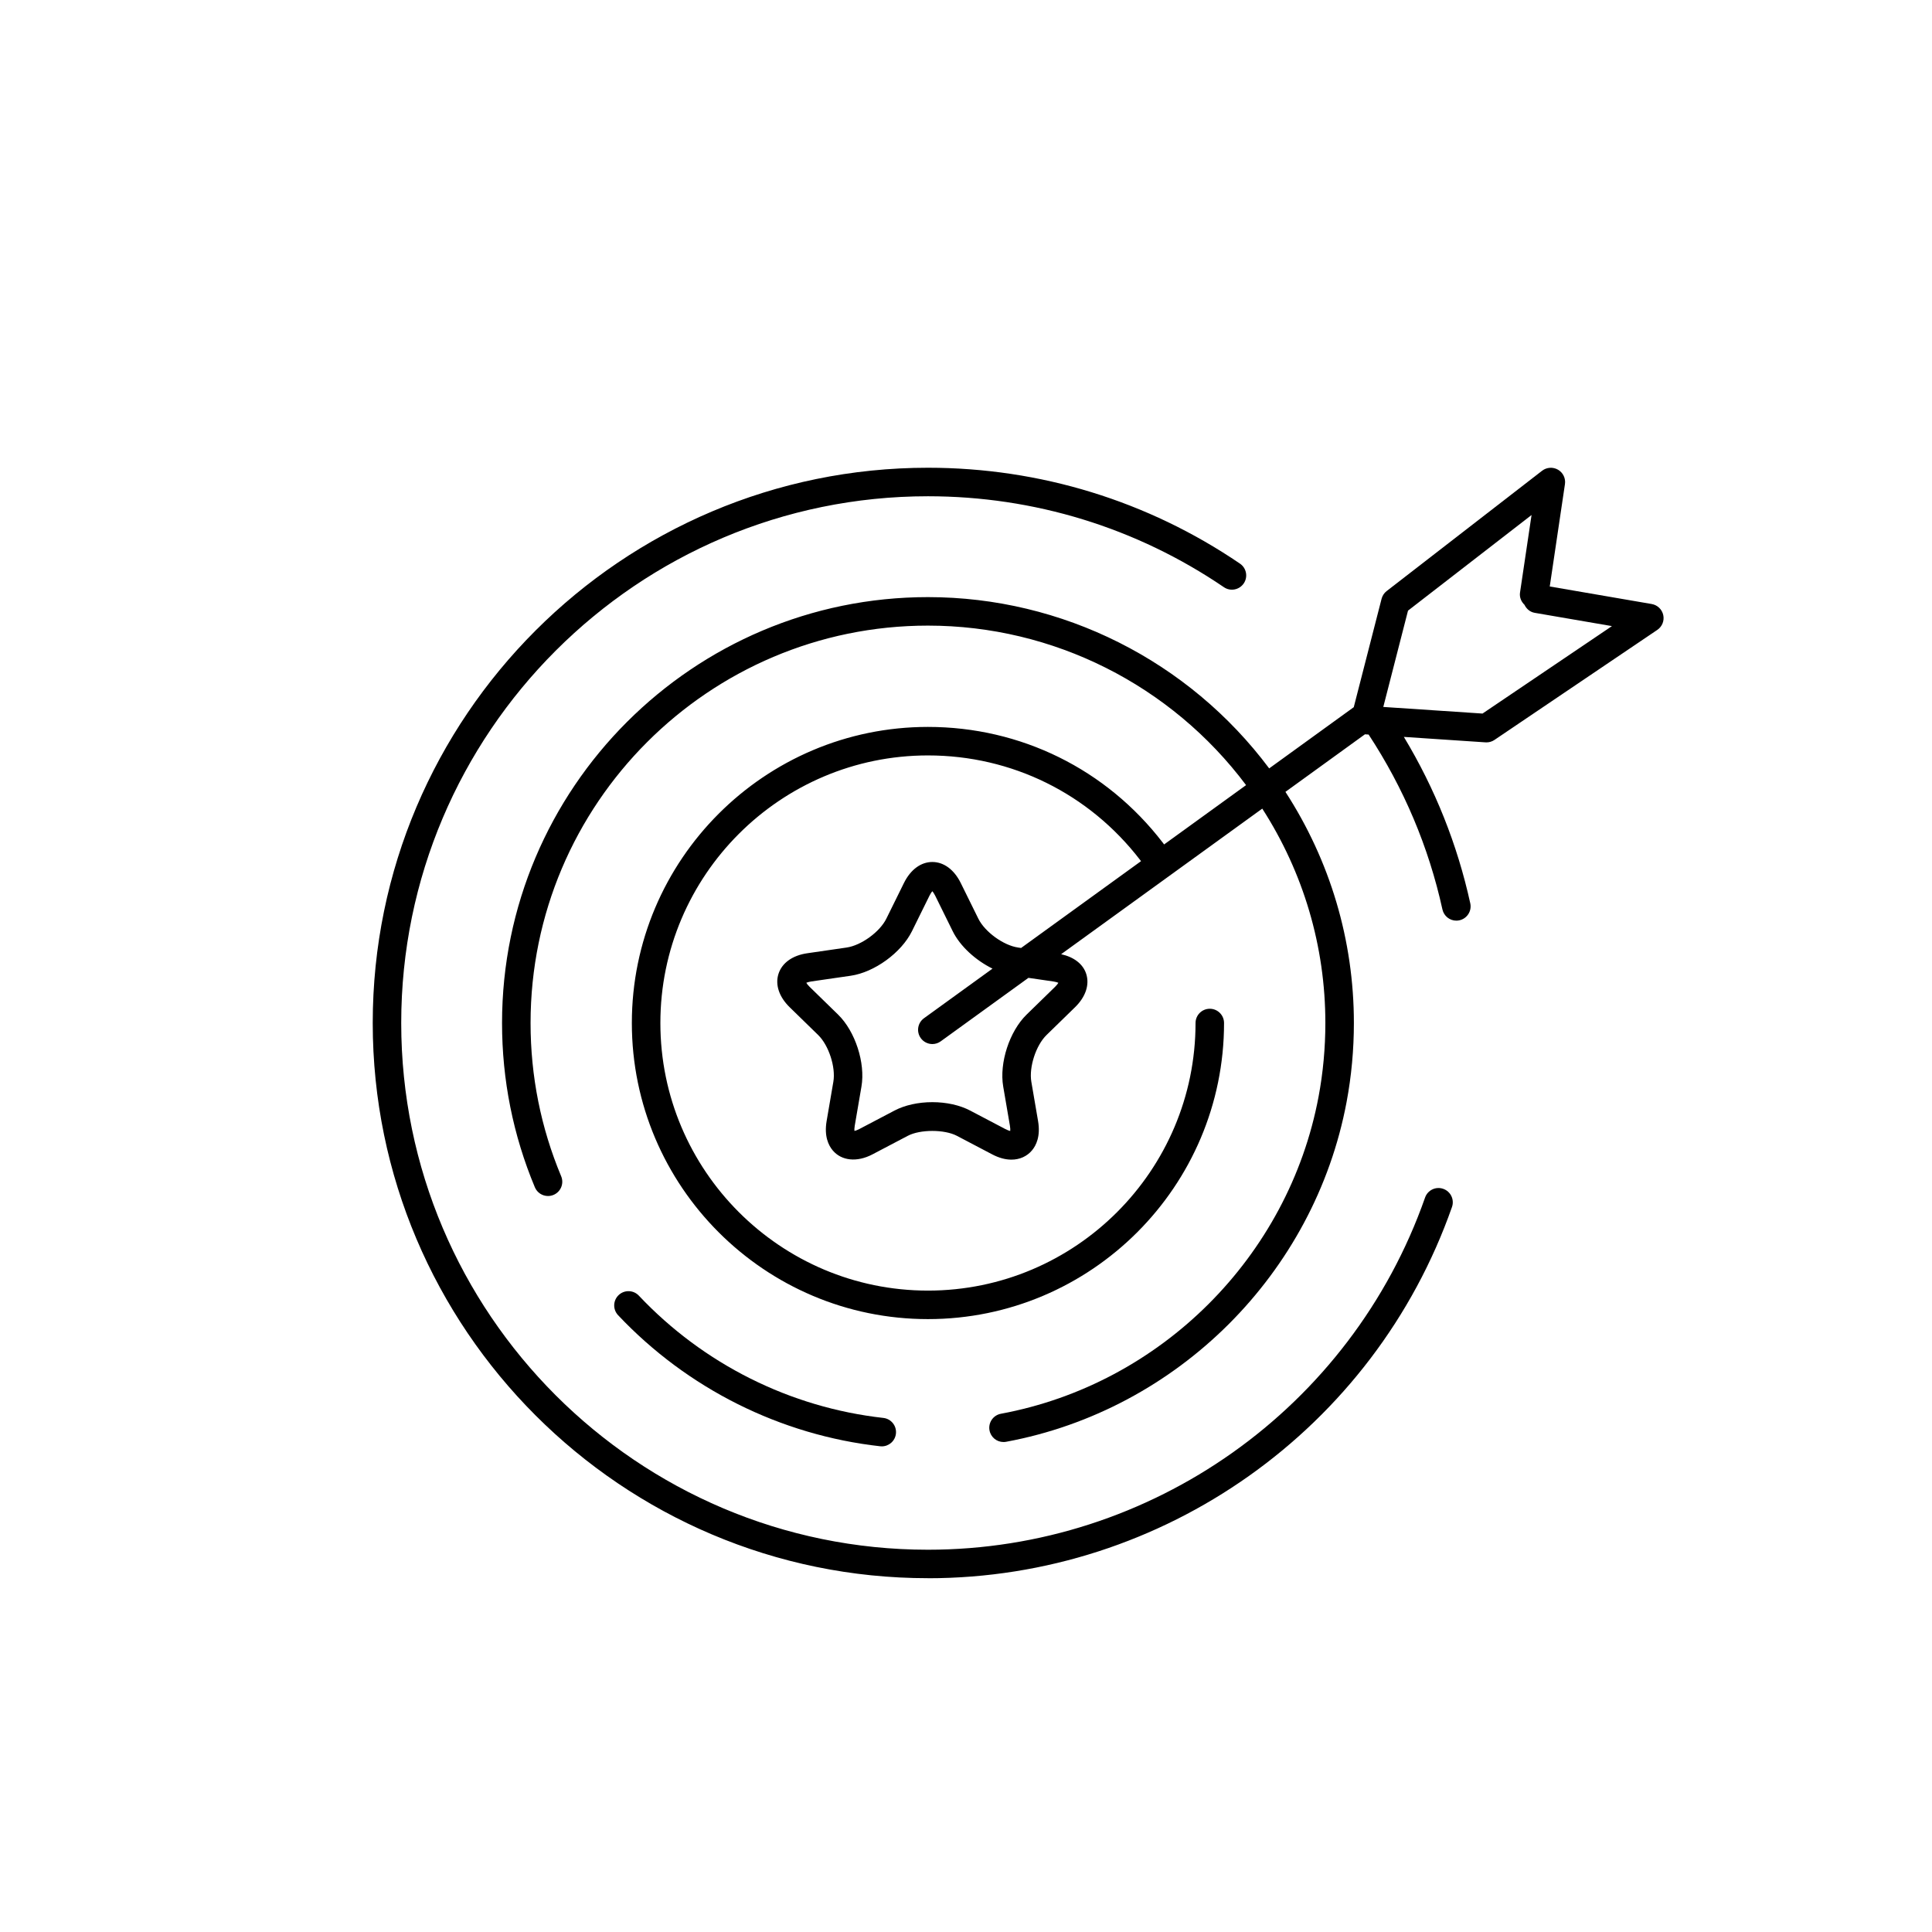
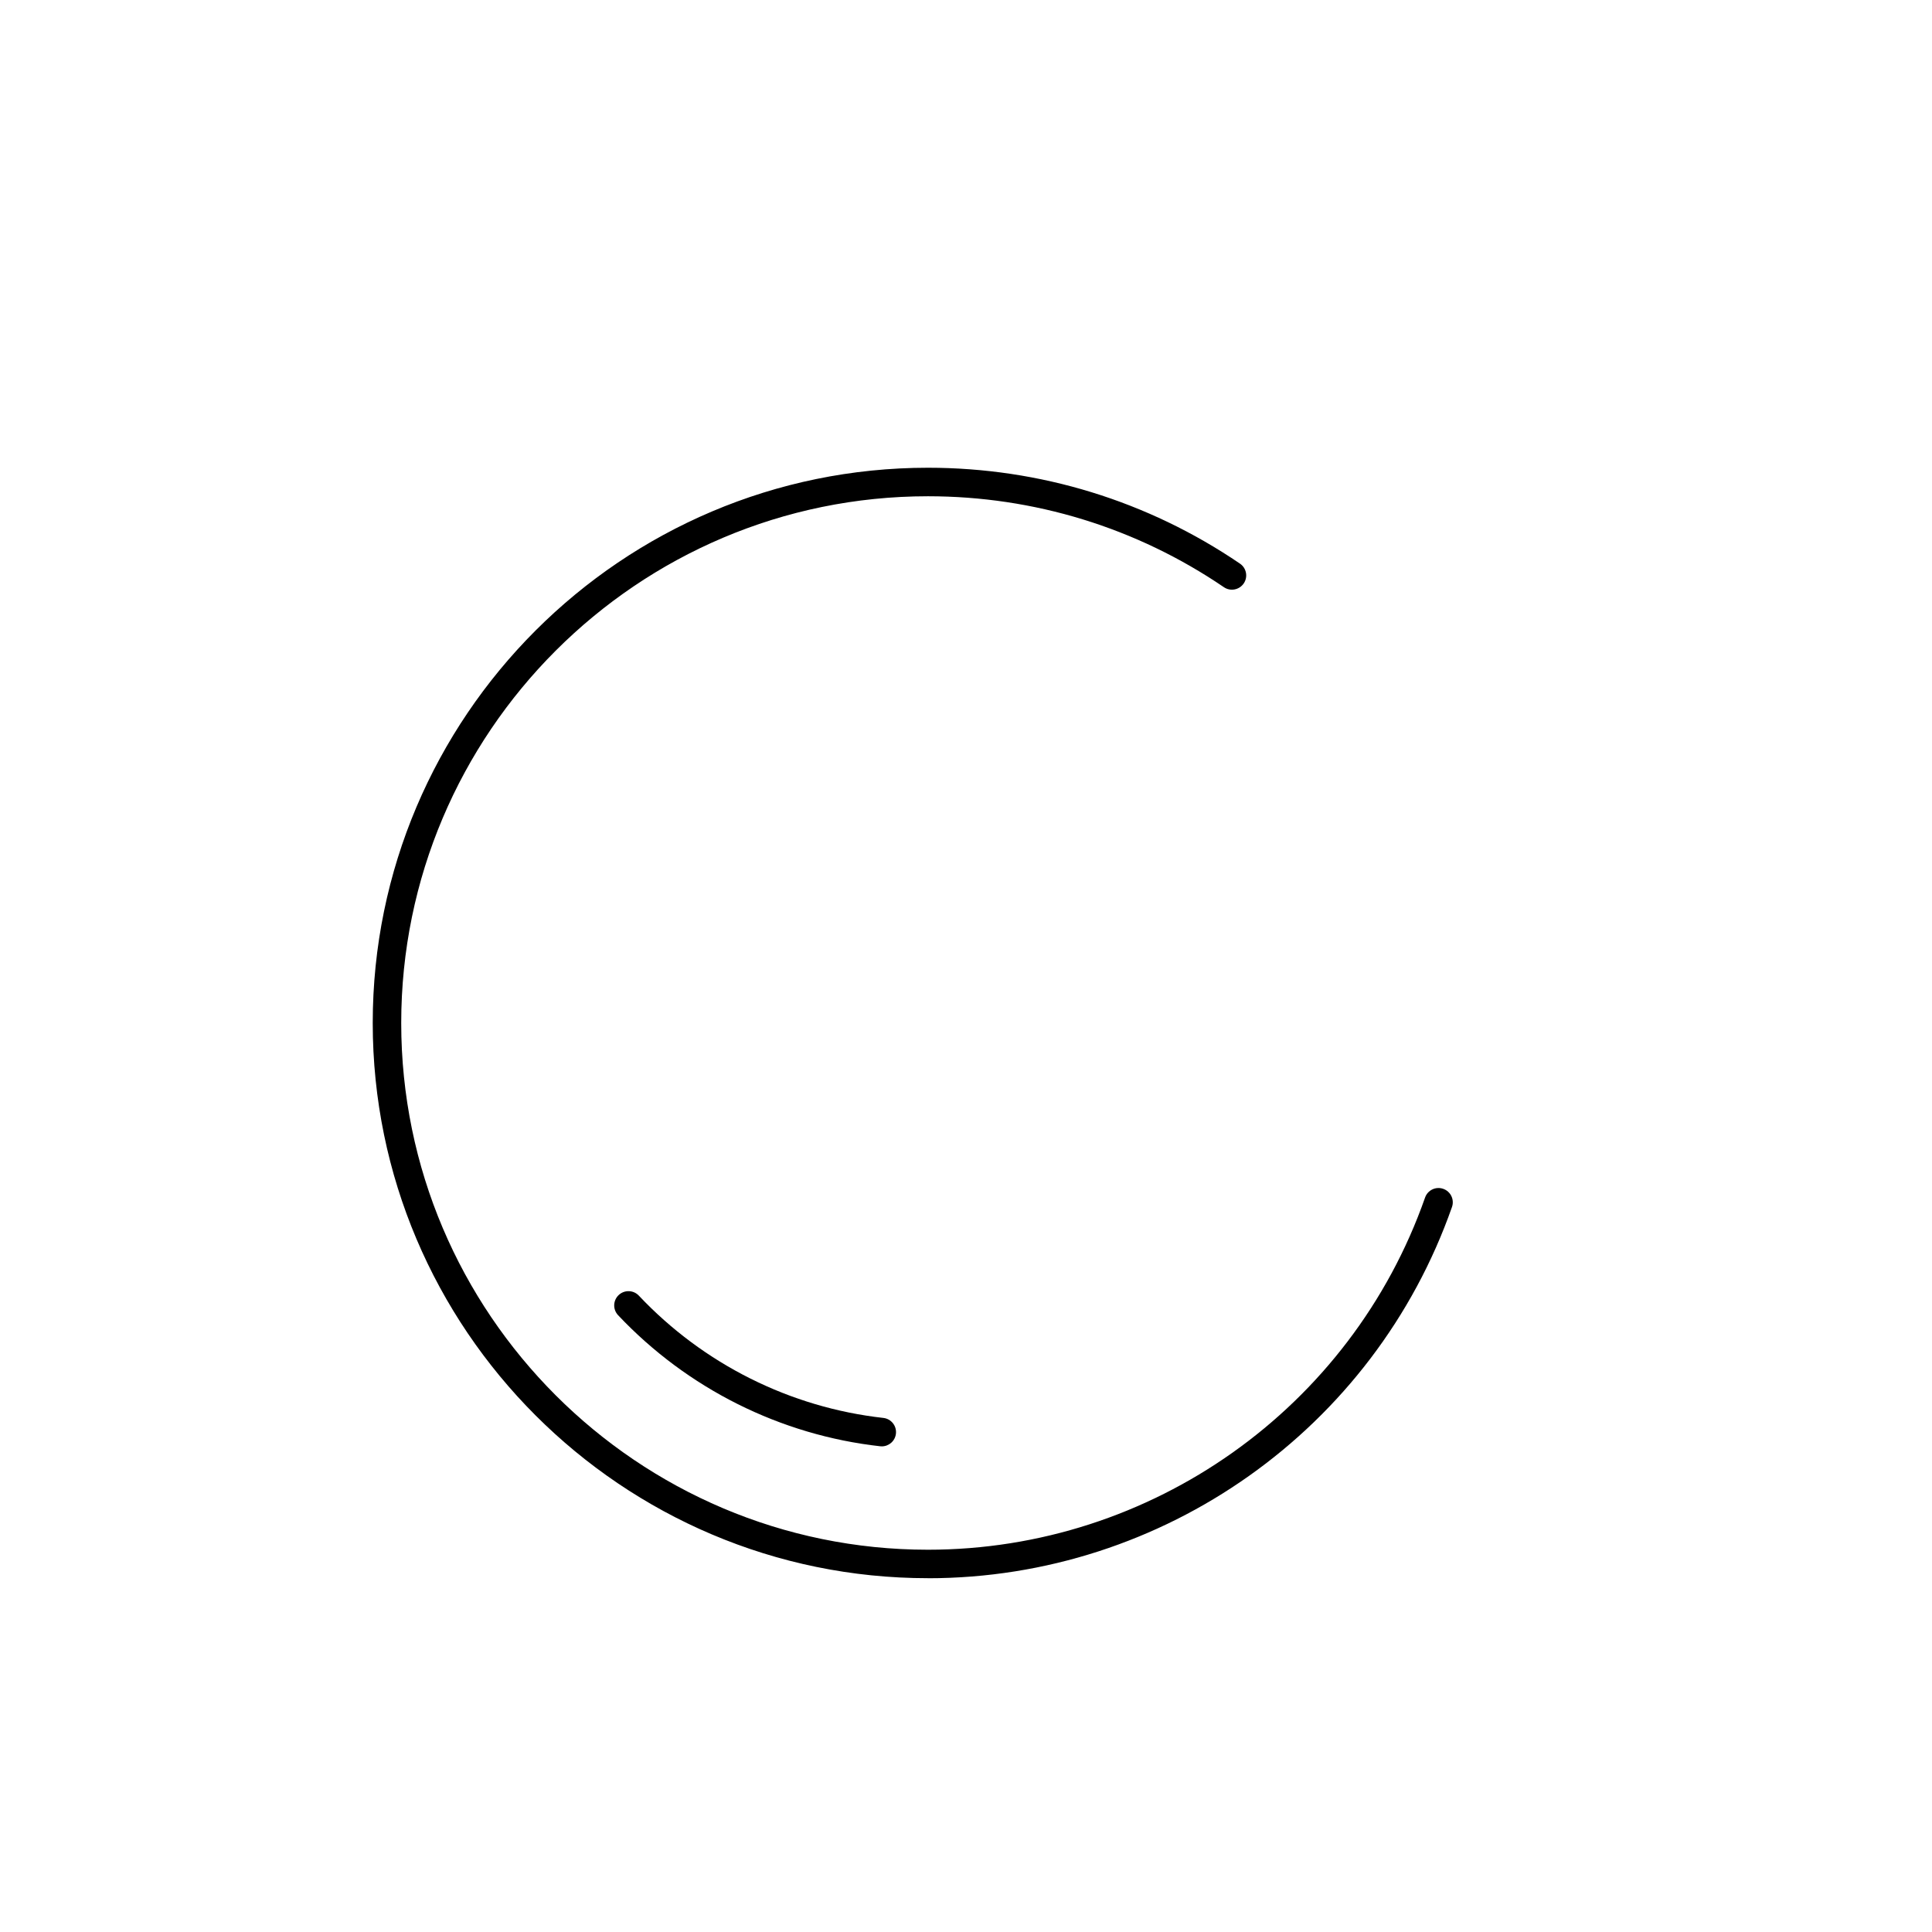
<svg xmlns="http://www.w3.org/2000/svg" fill="#000000" width="800px" height="800px" version="1.1" viewBox="144 144 512 512">
  <g>
    <path d="m389.92 562.25c62.402 0 118.21-39.539 138.87-98.379 0.688-1.969-0.344-4.125-2.316-4.816-1.977-0.699-4.129 0.344-4.816 2.312-19.598 55.82-72.539 93.328-131.74 93.328-76.969 0-139.59-62.617-139.59-139.59s62.617-139.59 139.59-139.59c28.141 0 55.262 8.336 78.434 24.102 1.723 1.18 4.074 0.719 5.25-1 1.176-1.723 0.727-4.078-1-5.25-24.426-16.621-53.02-25.41-82.684-25.41-81.137 0-147.14 66.008-147.14 147.14 0.004 81.137 66.008 147.14 147.14 147.14z" />
    <path d="m377.68 527.3c1.898 0 3.531-1.426 3.75-3.359 0.23-2.074-1.258-3.941-3.336-4.176-24.668-2.754-47.68-14.262-64.793-32.406-1.434-1.52-3.832-1.586-5.344-0.156-1.52 1.434-1.59 3.824-0.156 5.34 18.344 19.445 43.012 31.781 69.457 34.734 0.141 0.016 0.281 0.023 0.422 0.023z" />
-     <path d="m581.72 304.07-27.02-4.648 4.027-27.125c0.227-1.527-0.496-3.039-1.832-3.816-1.324-0.773-2.996-0.672-4.223 0.27l-41.191 31.883c-0.664 0.516-1.137 1.234-1.348 2.051l-7.371 28.723-22.414 16.223c-21.281-28.469-54.773-45.391-90.43-45.391-62.238 0-112.87 50.633-112.87 112.87 0 15.078 2.926 29.723 8.695 43.523 0.609 1.453 2.012 2.32 3.488 2.32 0.488 0 0.98-0.094 1.457-0.293 1.93-0.805 2.832-3.019 2.031-4.941-5.383-12.871-8.113-26.535-8.113-40.609 0-58.07 47.242-105.32 105.31-105.32 33.227 0 64.449 15.758 84.309 42.273l-21.727 15.723c-0.113-0.148-0.219-0.309-0.332-0.457-0.004-0.004-0.008-0.004-0.008-0.008-14.988-19.5-37.676-30.684-62.242-30.684-43.266 0-78.469 35.199-78.469 78.469s35.203 78.469 78.469 78.469 78.469-35.199 78.469-78.469c0-2.086-1.691-3.777-3.777-3.777-2.086 0-3.777 1.691-3.777 3.777 0 39.102-31.812 70.914-70.914 70.914-39.098-0.004-70.91-31.812-70.91-70.914 0-39.102 31.812-70.914 70.91-70.914 22.203 0 42.707 10.113 56.258 27.742 0 0 0 0.004 0.004 0.004 0.07 0.09 0.133 0.188 0.203 0.277l-31.781 23.004-0.797-0.117c-3.883-0.566-8.801-4.141-10.535-7.652l-4.664-9.457c-1.746-3.535-4.488-5.562-7.523-5.562-3.039 0-5.781 2.027-7.527 5.566l-4.664 9.453c-1.73 3.512-6.652 7.086-10.527 7.652l-10.434 1.516c-3.902 0.566-6.676 2.547-7.617 5.438-0.934 2.887 0.145 6.121 2.965 8.871l7.547 7.359c2.805 2.734 4.684 8.52 4.023 12.383l-1.781 10.391c-0.695 4.039 0.496 6.477 1.617 7.805 2.309 2.75 6.41 3.219 10.547 1.039l9.34-4.906c3.273-1.727 9.727-1.73 13.02 0.004l9.332 4.902c1.77 0.934 3.492 1.406 5.117 1.406 2.18 0 4.113-0.867 5.438-2.441 1.121-1.332 2.312-3.766 1.617-7.805l-1.781-10.391c-0.66-3.863 1.219-9.652 4.023-12.383l7.547-7.359c2.824-2.75 3.906-5.984 2.965-8.875-0.855-2.629-3.281-4.445-6.641-5.188l28.547-20.66c0.012-0.008 0.027-0.012 0.039-0.02 0.012-0.008 0.02-0.023 0.031-0.031l24.688-17.871c10.91 16.961 16.719 36.5 16.719 56.82 0 6.582-0.605 13.152-1.805 19.539-7.949 42.383-41.777 76.141-84.172 84.008-2.051 0.379-3.406 2.352-3.027 4.402 0.336 1.82 1.922 3.09 3.711 3.09 0.23 0 0.461-0.02 0.695-0.062 45.445-8.43 81.703-44.613 90.223-90.043 1.285-6.844 1.934-13.887 1.934-20.934 0-21.922-6.305-42.996-18.141-61.258l21.074-15.254 0.973 0.066c9.324 14.207 15.922 29.781 19.559 46.348 0.391 1.766 1.949 2.969 3.684 2.969 0.27 0 0.543-0.027 0.816-0.09 2.035-0.449 3.324-2.461 2.879-4.5-3.434-15.637-9.352-30.434-17.602-44.105l21.641 1.445c0.082 0.004 0.168 0.008 0.25 0.008 0.754 0 1.492-0.223 2.117-0.648l43.16-29.164c1.277-0.863 1.902-2.418 1.578-3.926-0.328-1.508-1.535-2.664-3.059-2.93zm-158.57 100.03c0.633 0.094 1.062 0.23 1.328 0.352-0.145 0.25-0.414 0.617-0.871 1.066l-7.547 7.359c-4.547 4.43-7.273 12.809-6.199 19.07l1.781 10.398c0.109 0.633 0.109 1.086 0.078 1.371-0.27-0.055-0.695-0.188-1.285-0.5l-9.328-4.902c-2.734-1.438-6.293-2.231-10.027-2.231-3.738 0-7.297 0.793-10.027 2.227l-9.34 4.906c-0.582 0.305-1 0.438-1.277 0.492-0.031-0.289-0.031-0.738 0.078-1.371l1.781-10.395c1.074-6.262-1.652-14.641-6.199-19.07l-7.547-7.359c-0.461-0.449-0.727-0.812-0.871-1.066 0.266-0.117 0.695-0.258 1.328-0.352l10.441-1.512c6.281-0.914 13.41-6.094 16.223-11.789l4.664-9.453c0.285-0.578 0.551-0.945 0.746-1.16 0.191 0.215 0.457 0.582 0.742 1.156l4.664 9.457c1.973 4 6.09 7.711 10.539 9.902l-18.16 13.145c-1.691 1.223-2.07 3.586-0.848 5.277 0.742 1.023 1.898 1.566 3.07 1.566 0.766 0 1.539-0.234 2.211-0.719l23.246-16.824zm113.73-71-26.293-1.754 6.551-25.523 32.738-25.34-3.055 20.547c-0.188 1.262 0.324 2.422 1.18 3.242 0.512 1.07 1.453 1.914 2.711 2.133l20.469 3.519z" />
  </g>
</svg>